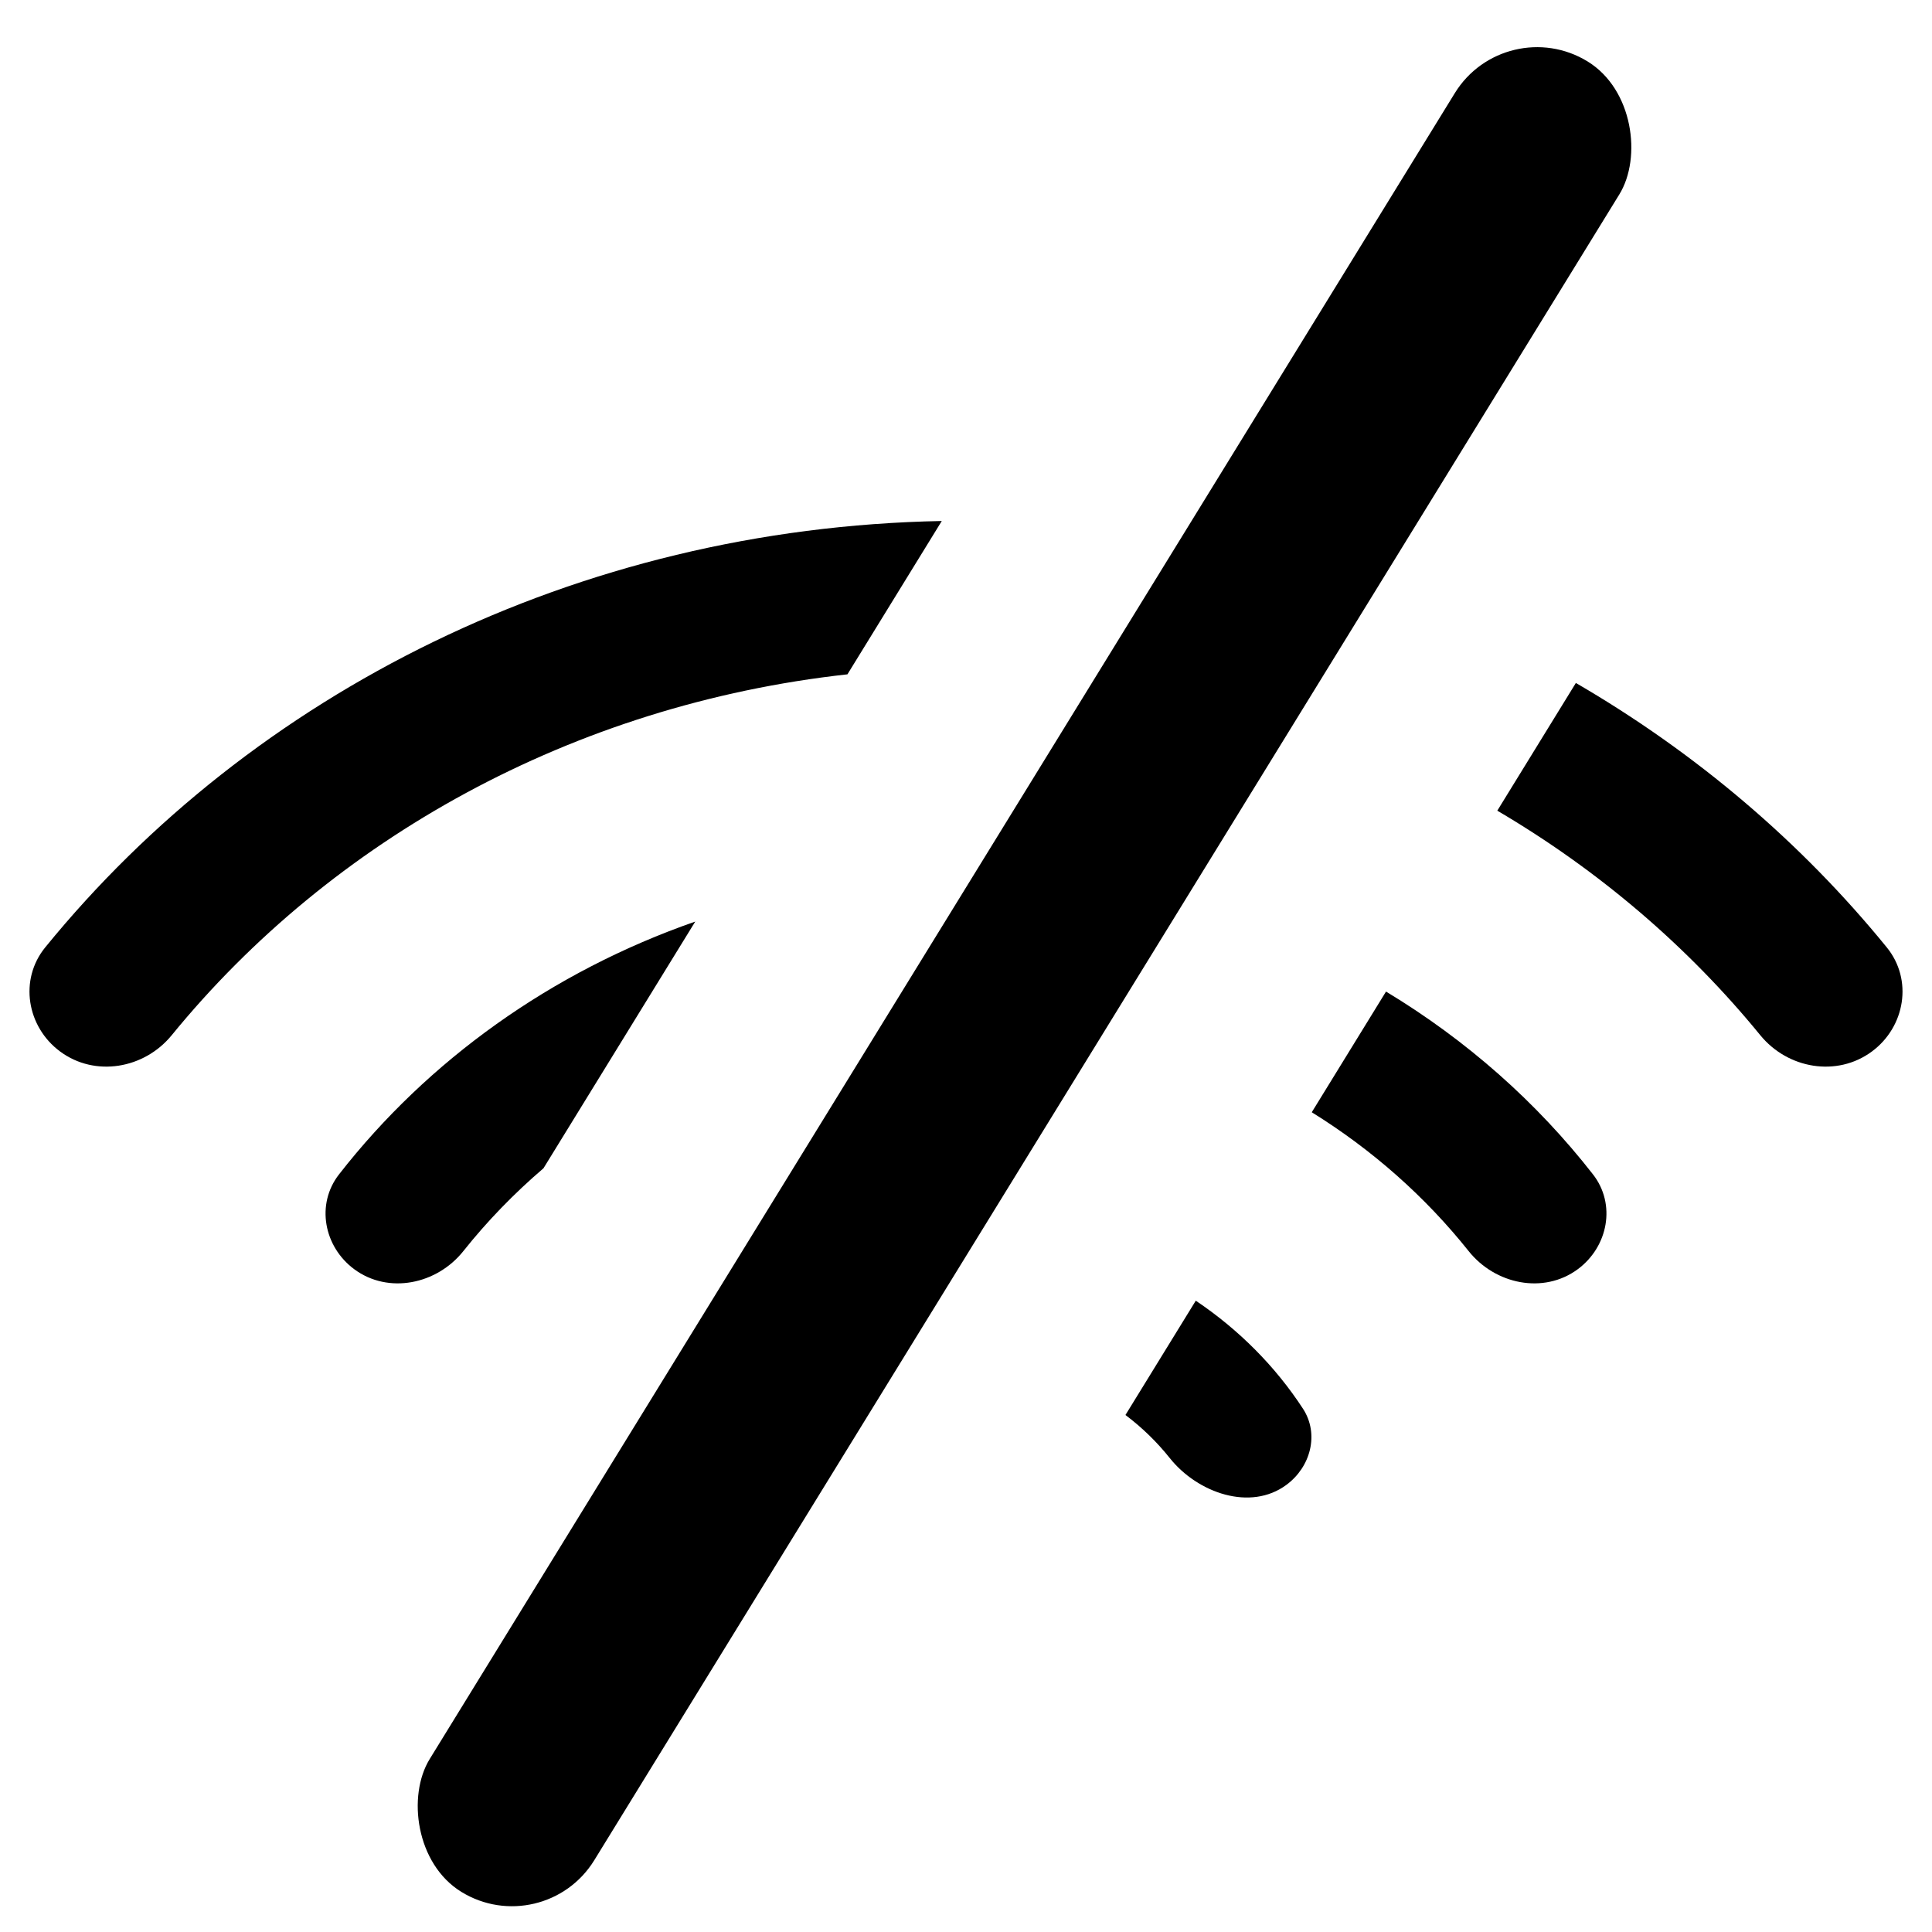
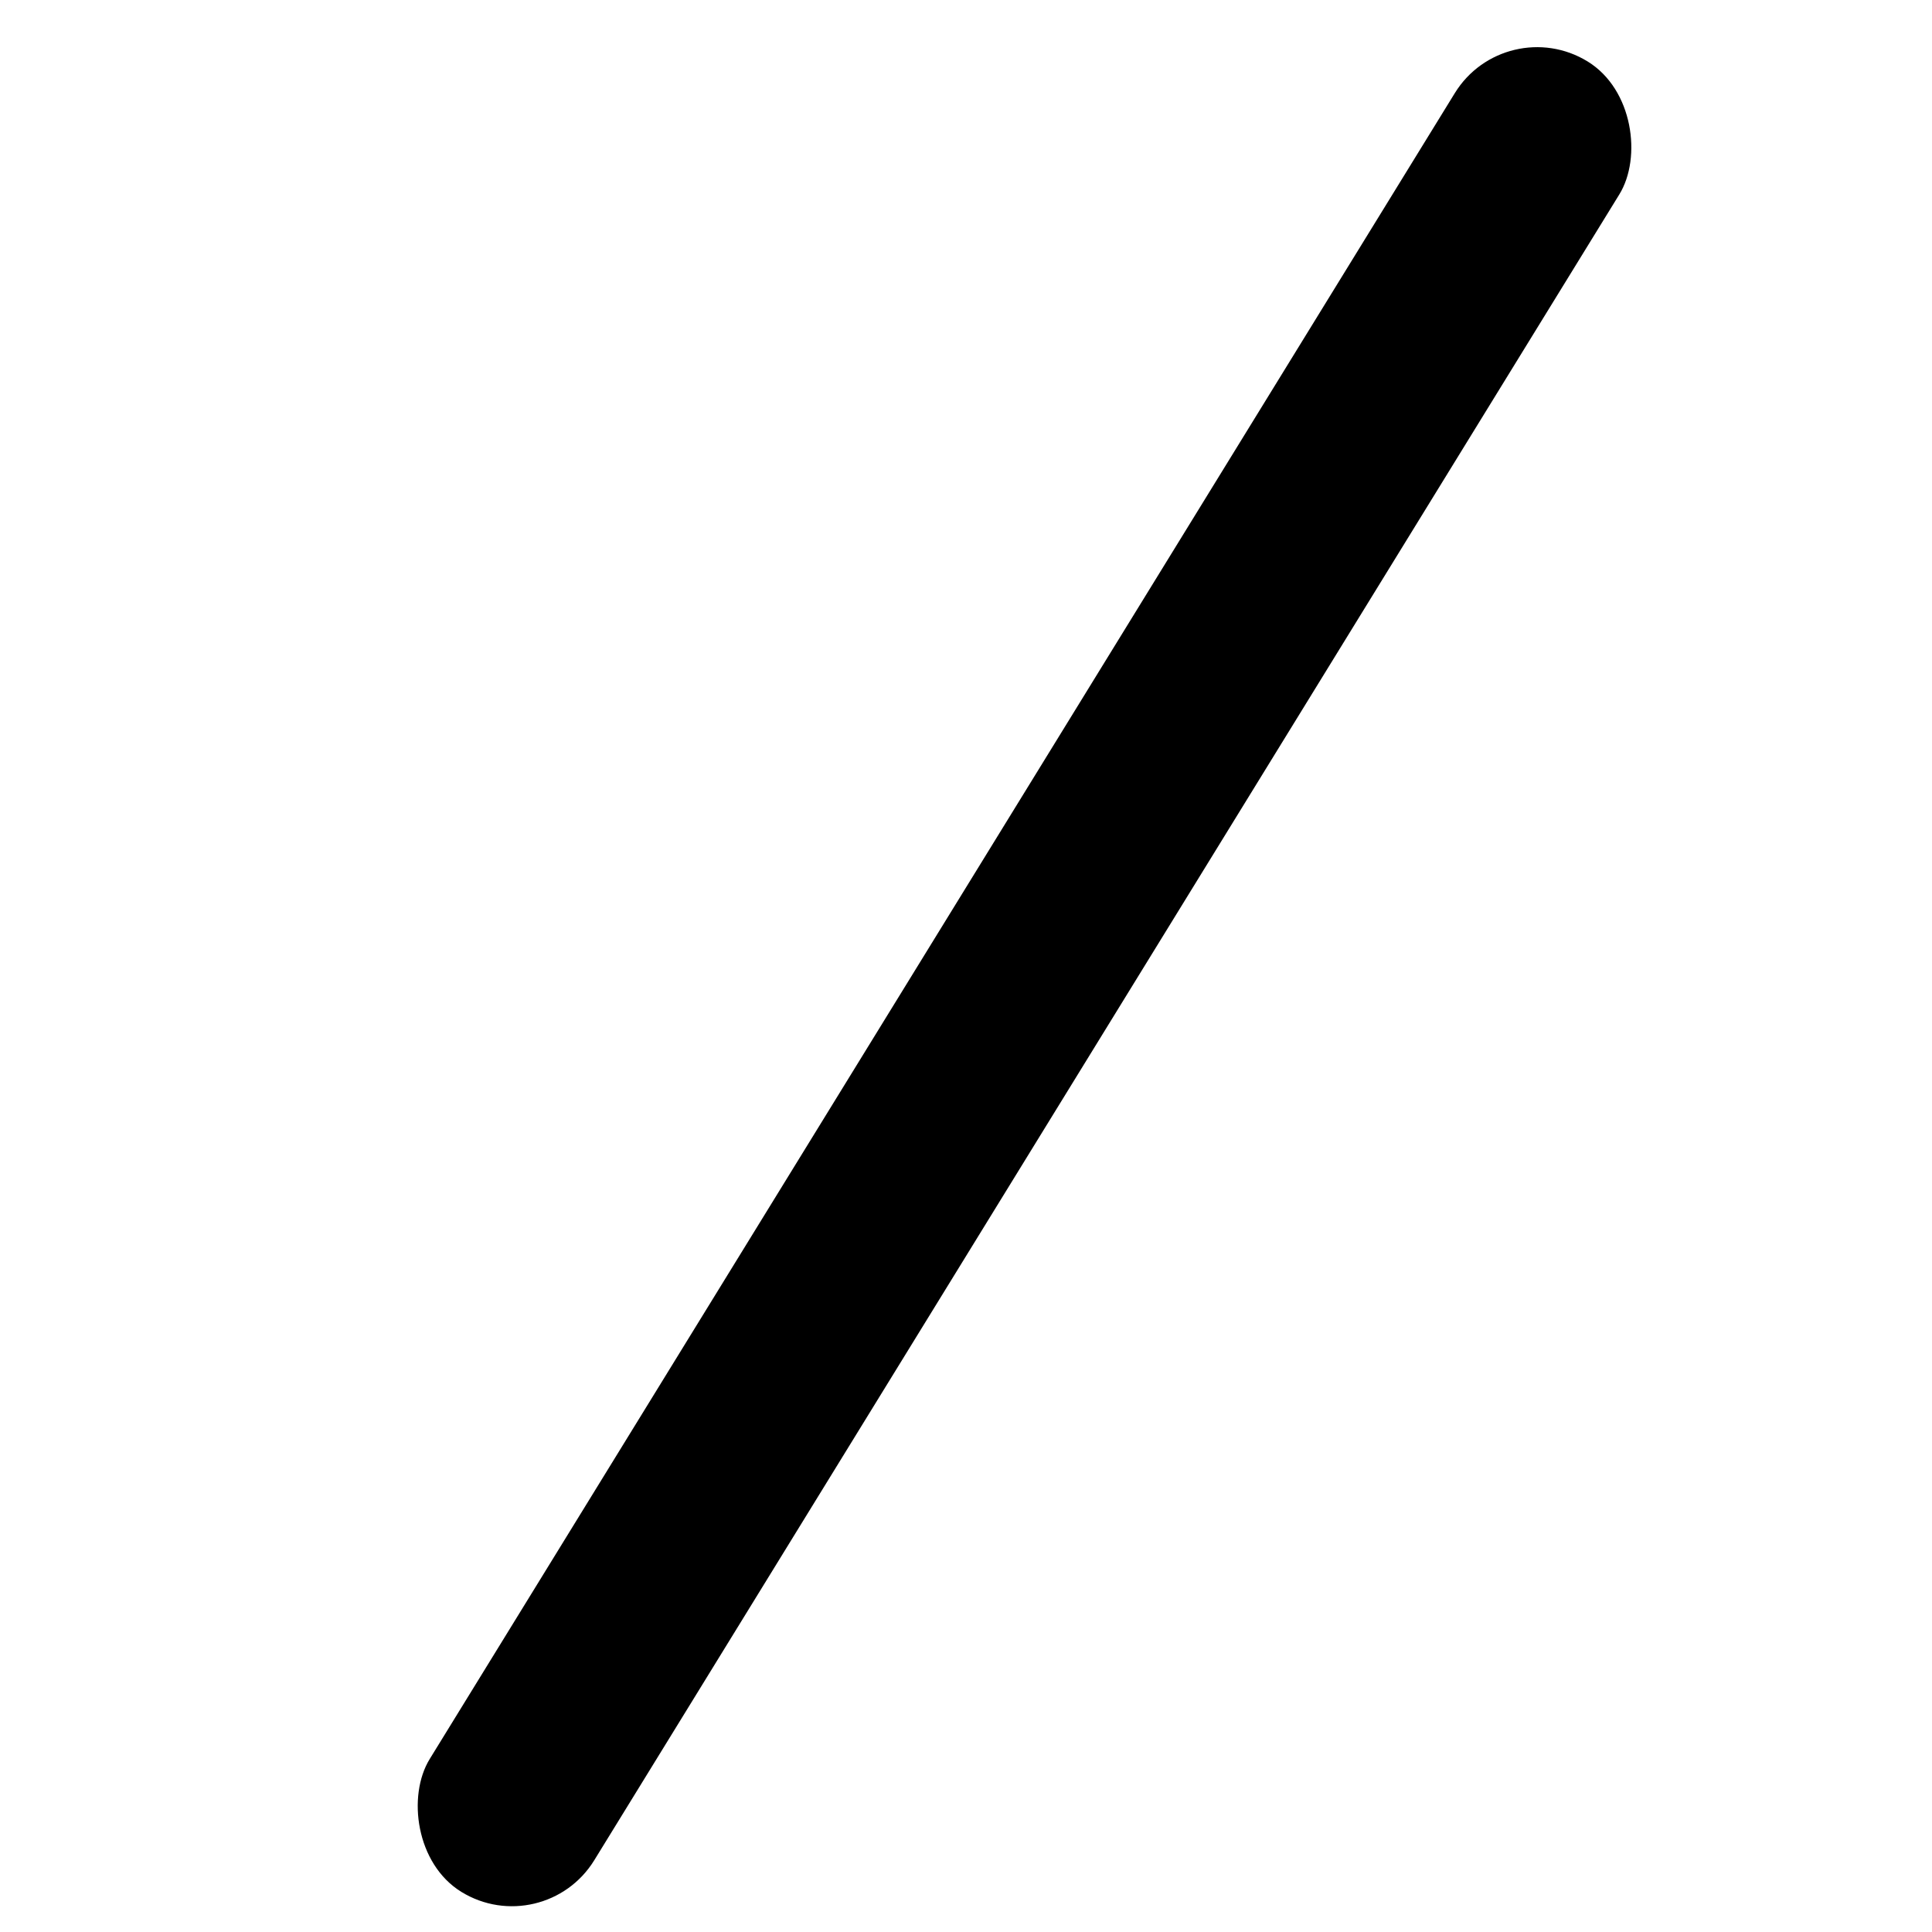
<svg xmlns="http://www.w3.org/2000/svg" width="30" height="30" viewBox="0 0 30 30" fill="none">
-   <path fill-rule="evenodd" clip-rule="evenodd" d="M14.624 8.09C8.943 8.198 3.91 10.772 0.702 14.711C0.294 15.212 0.415 15.944 0.934 16.328C1.476 16.729 2.239 16.597 2.666 16.075C5.147 13.037 8.887 10.943 13.159 10.471L14.624 8.09ZM10.796 14.31C8.563 15.088 6.643 16.467 5.264 18.236C4.903 18.699 5.028 19.358 5.5 19.708C6.031 20.101 6.783 19.944 7.195 19.427C7.565 18.962 7.982 18.532 8.439 18.141L10.796 14.31ZM20.369 17.271L21.522 15.397C22.772 16.151 23.862 17.115 24.736 18.236C25.097 18.699 24.972 19.358 24.5 19.708C23.969 20.101 23.217 19.944 22.805 19.427C22.133 18.584 21.308 17.853 20.369 17.271ZM17.476 21.972L18.568 20.197C19.236 20.646 19.804 21.217 20.233 21.875C20.488 22.268 20.352 22.779 19.975 23.057C19.417 23.47 18.598 23.184 18.165 22.642C17.966 22.392 17.735 22.167 17.476 21.972ZM23.25 12.588L24.47 10.605C26.336 11.689 27.973 13.083 29.298 14.711C29.706 15.212 29.585 15.944 29.066 16.328C28.524 16.729 27.761 16.597 27.334 16.075C26.209 14.697 24.825 13.514 23.25 12.588Z" fill="black" />
  <rect x="23.376" y="0.169" width="3" height="33.372" rx="1.5" transform="rotate(31.606 23.376 0.169)" fill="black" />
</svg>